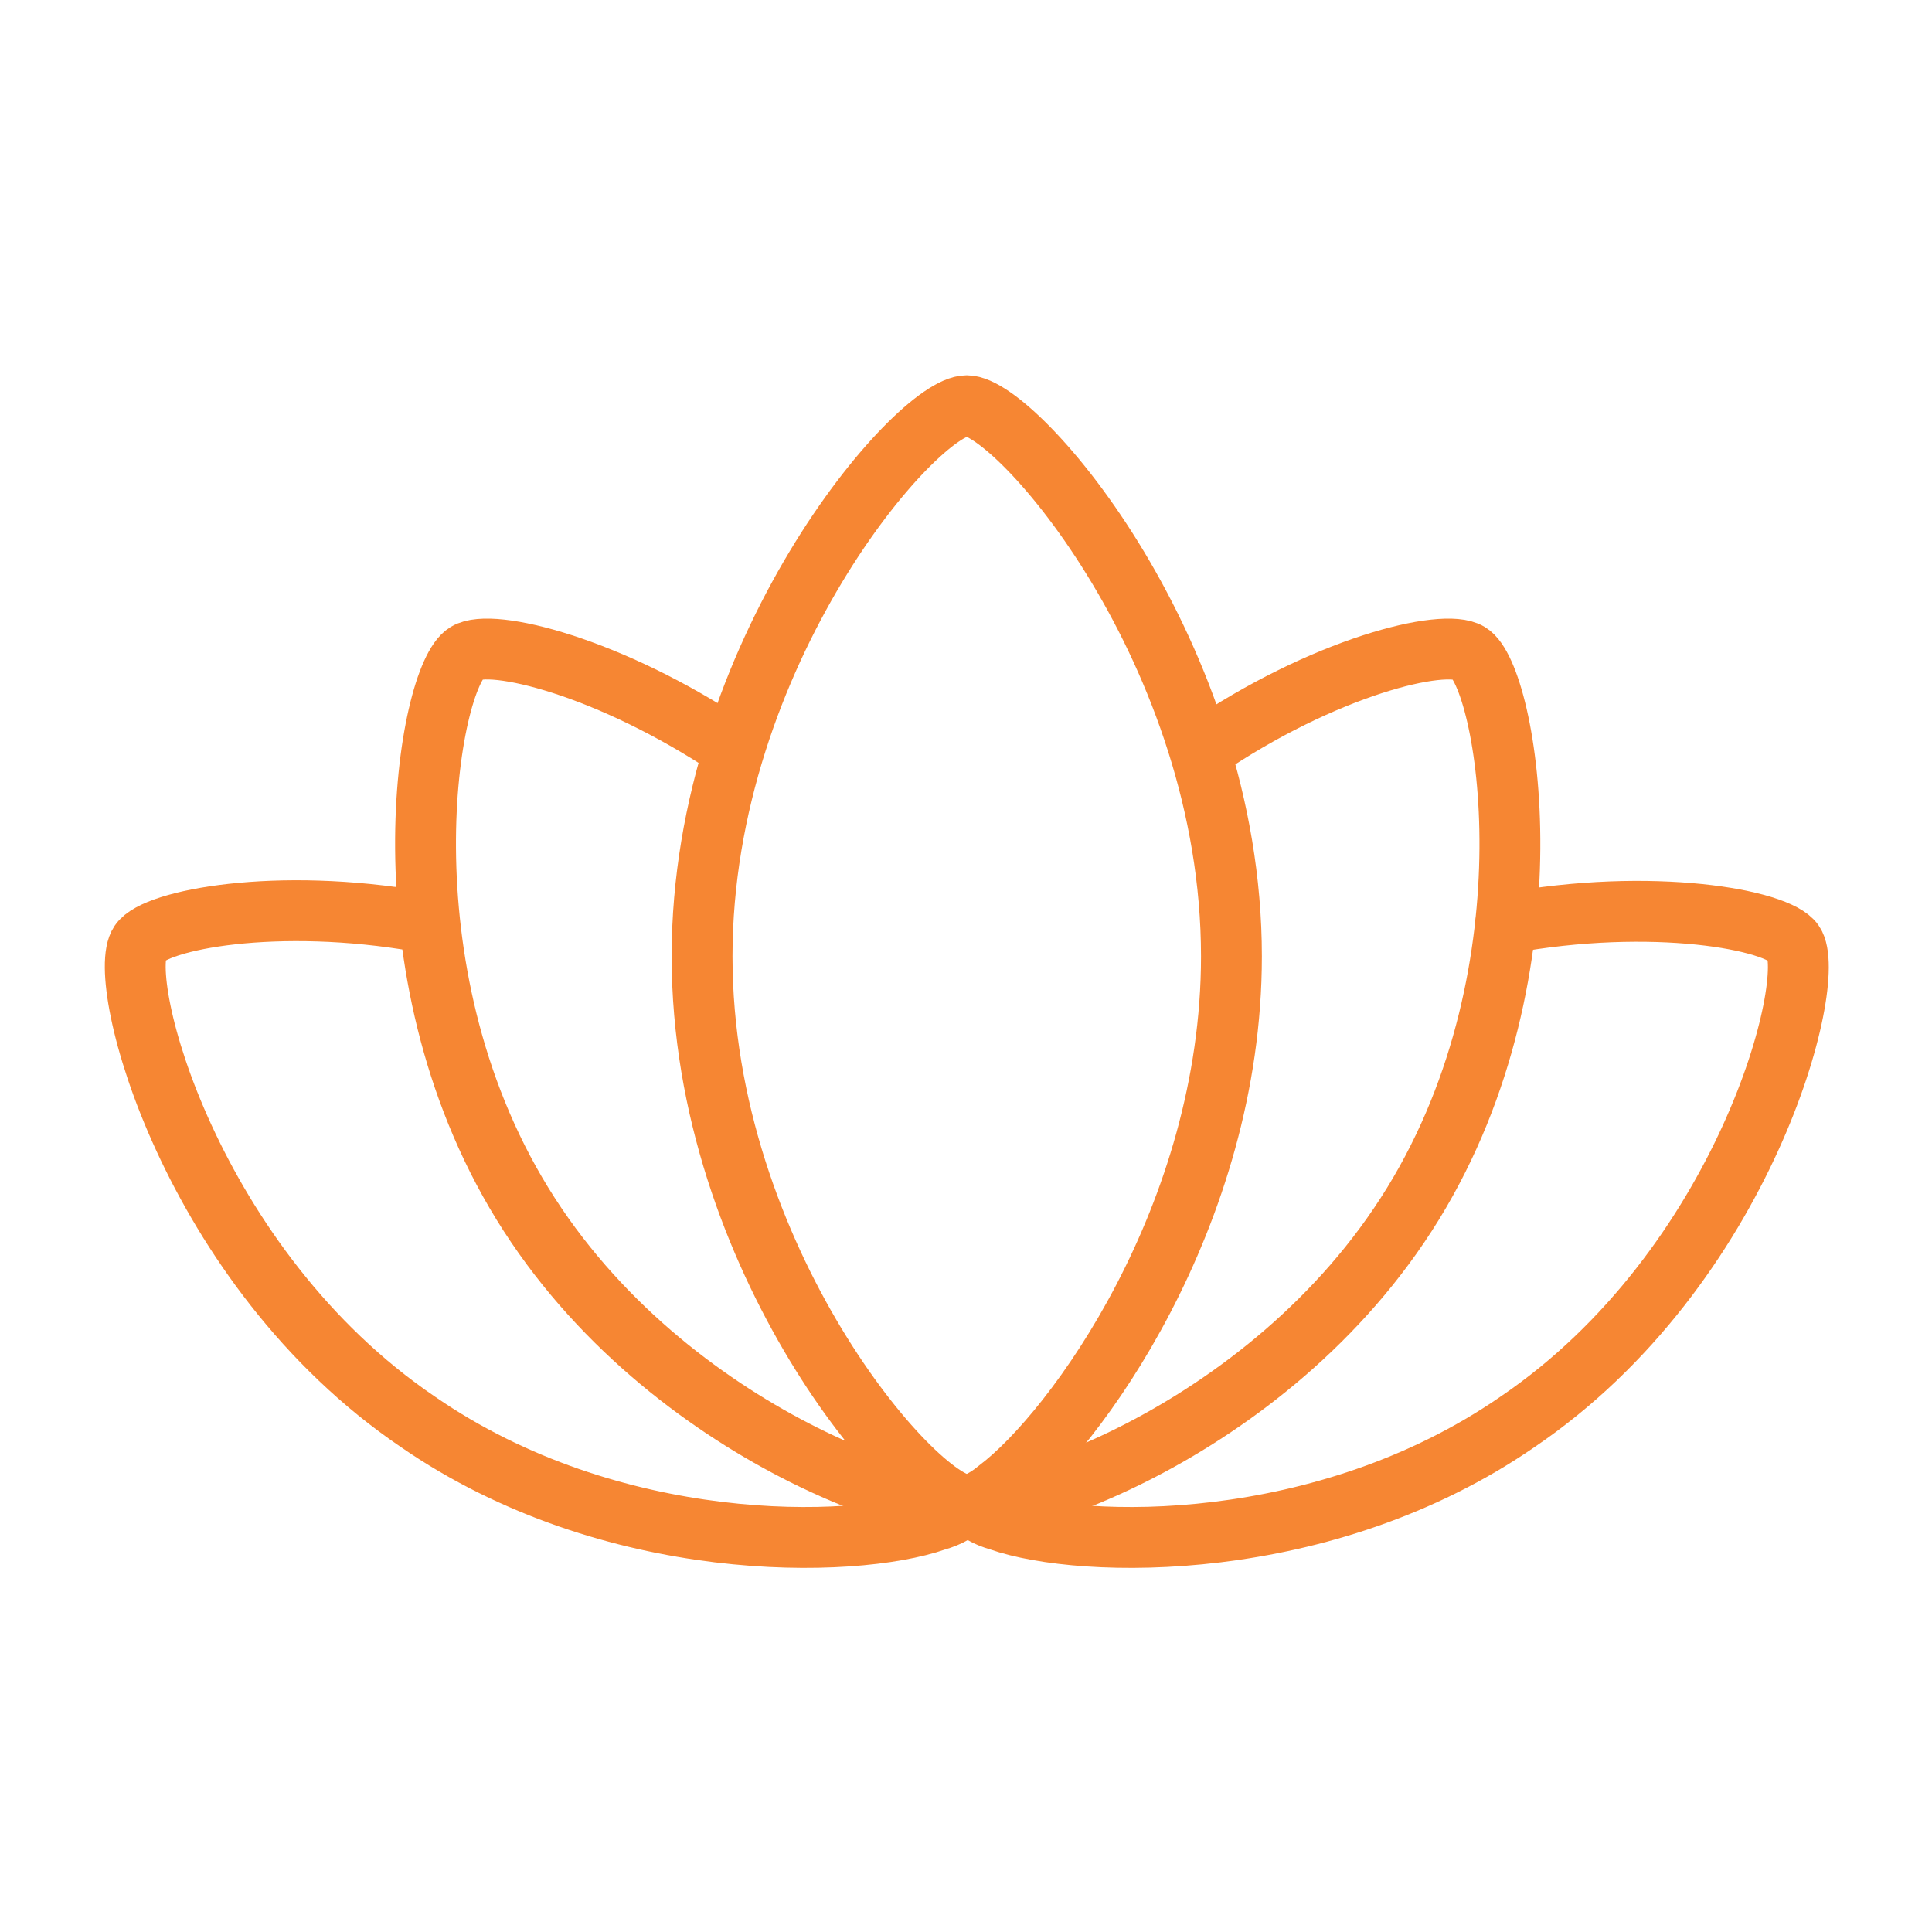
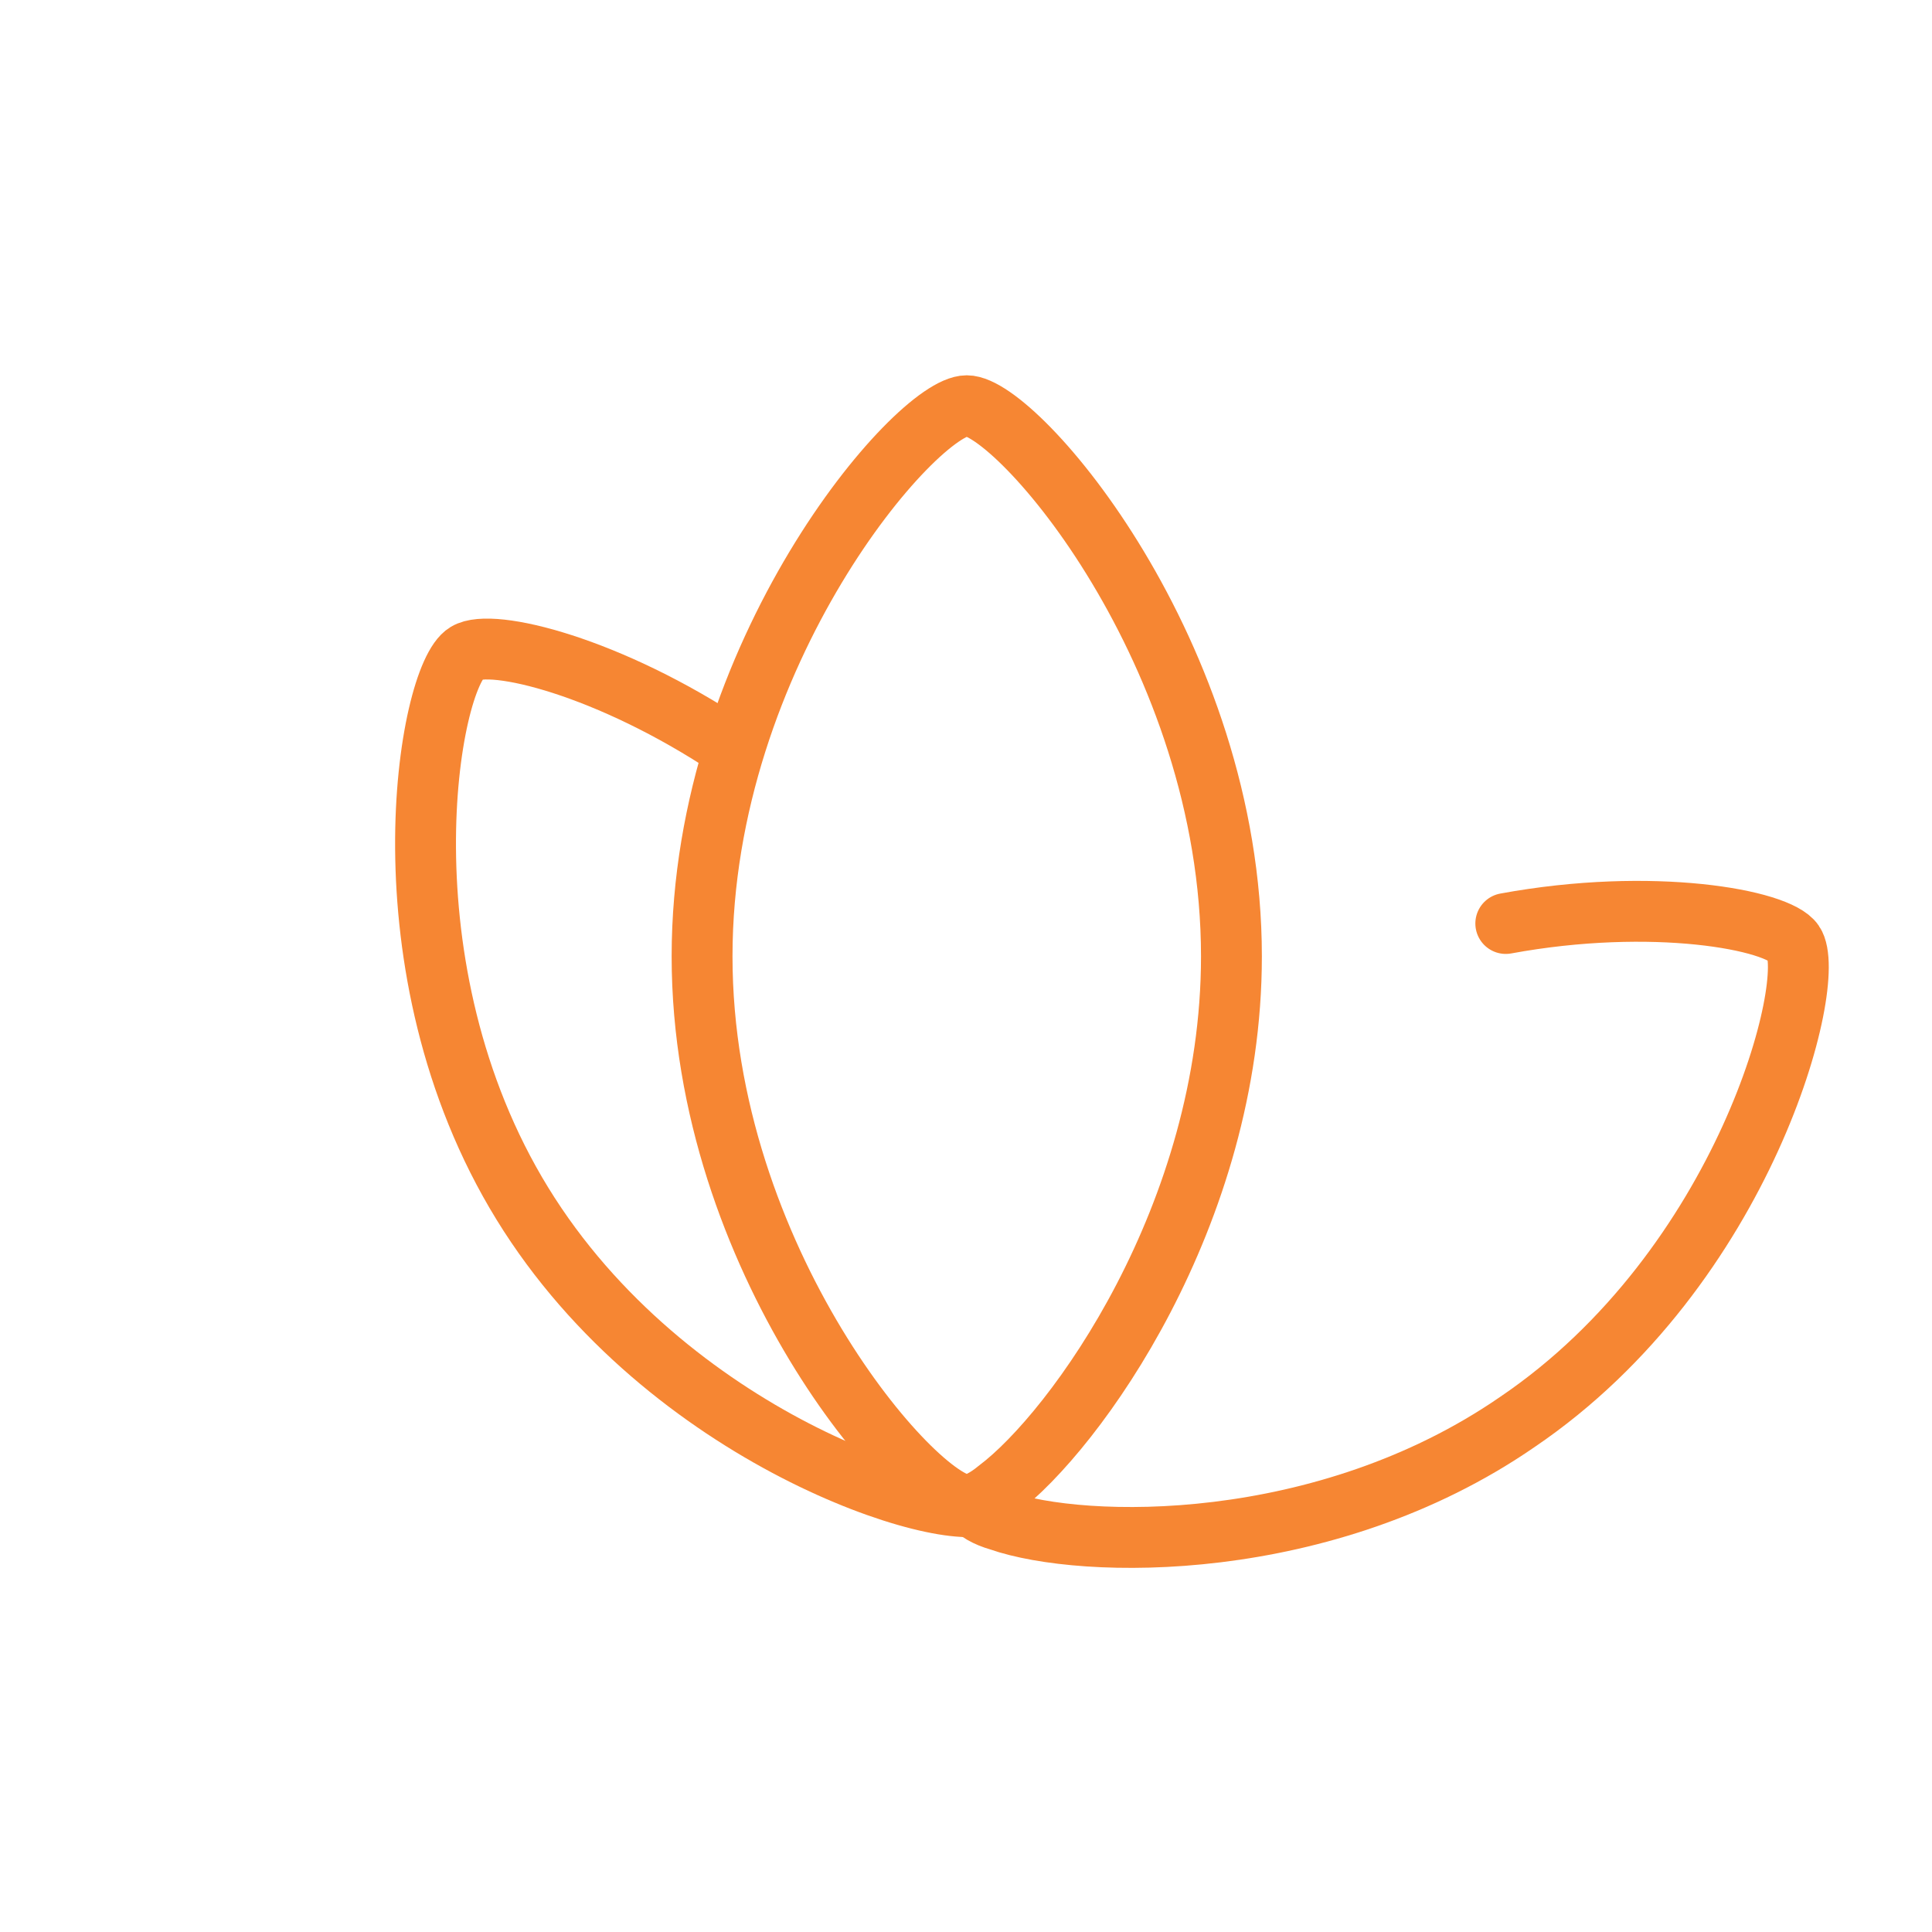
<svg xmlns="http://www.w3.org/2000/svg" width="100" height="100" viewBox="0 0 100 100" fill="none">
  <path d="M50.039 77.9C50.439 77.9 51.039 77.6 51.639 77.1C55.639 74.1 63.739 62.9 63.739 49.5C63.739 33.8 52.639 21 50.039 21C47.439 21 36.339 33.8 36.339 49.5C36.339 65.2 47.439 77.9 50.039 77.9Z" stroke="#F68633" stroke-width="3.15" stroke-linecap="round" stroke-linejoin="round" />
-   <path d="M49.039 77.8C51.039 79 65.639 74.5 73.139 62.3C80.639 50.1 78.039 35 76.039 33.8C74.739 33 68.539 34.5 62.239 38.8" stroke="#F68633" stroke-width="3.15" stroke-linecap="round" stroke-linejoin="round" />
  <path d="M51.139 77.8C49.139 79 34.539 74.5 27.039 62.3C19.539 50.1 22.139 35 24.139 33.8C25.439 33 31.539 34.5 37.839 38.7" stroke="#F68633" stroke-width="3.15" stroke-linecap="round" stroke-linejoin="round" />
  <path d="M50.339 77.9C50.539 78.2 51.039 78.5 51.739 78.7C56.039 80.2 68.539 80.5 78.539 73.6C90.339 65.6 94.139 50.7 92.839 48.8C92.039 47.6 85.539 46.4 77.939 47.8" stroke="#F68633" stroke-width="3.15" stroke-linecap="round" stroke-linejoin="round" />
-   <path d="M49.839 77.9C49.639 78.2 49.139 78.5 48.439 78.7C44.139 80.2 31.639 80.5 21.639 73.6C9.839 65.6 5.939 50.7 7.239 48.8C8.039 47.6 14.339 46.4 21.739 47.7" stroke="#F68633" stroke-width="3.15" stroke-linecap="round" stroke-linejoin="round" />
</svg>